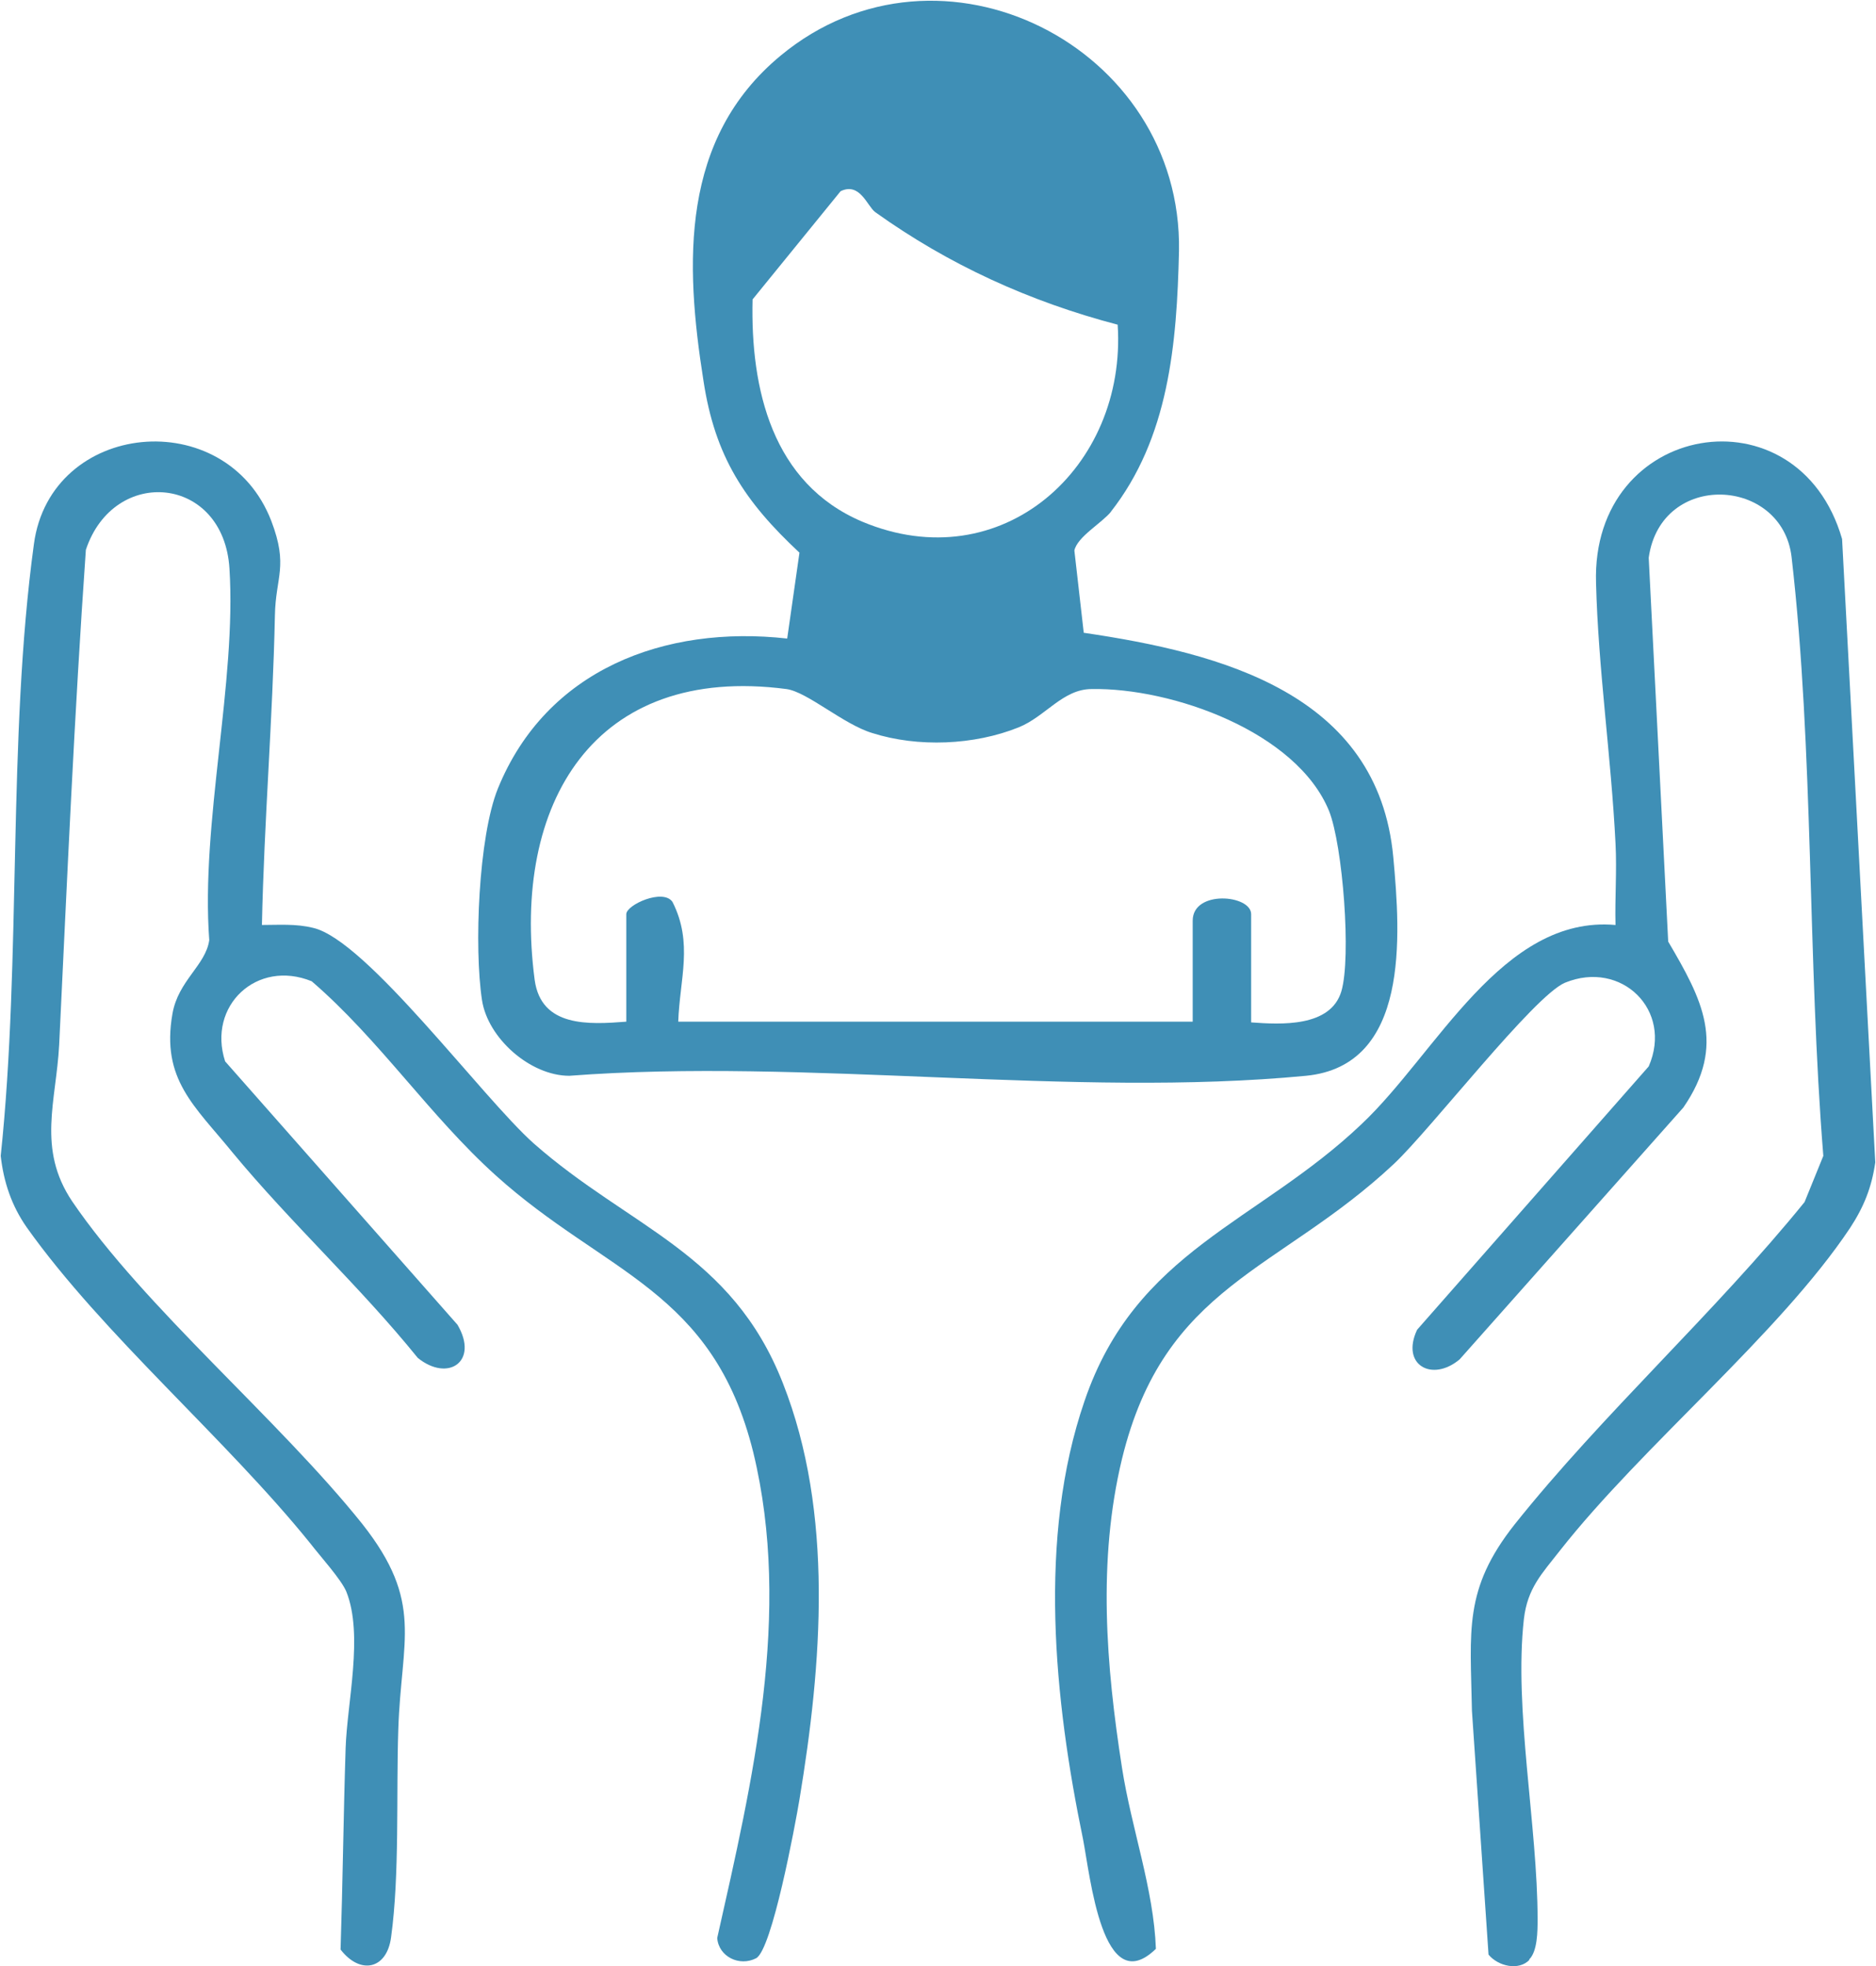
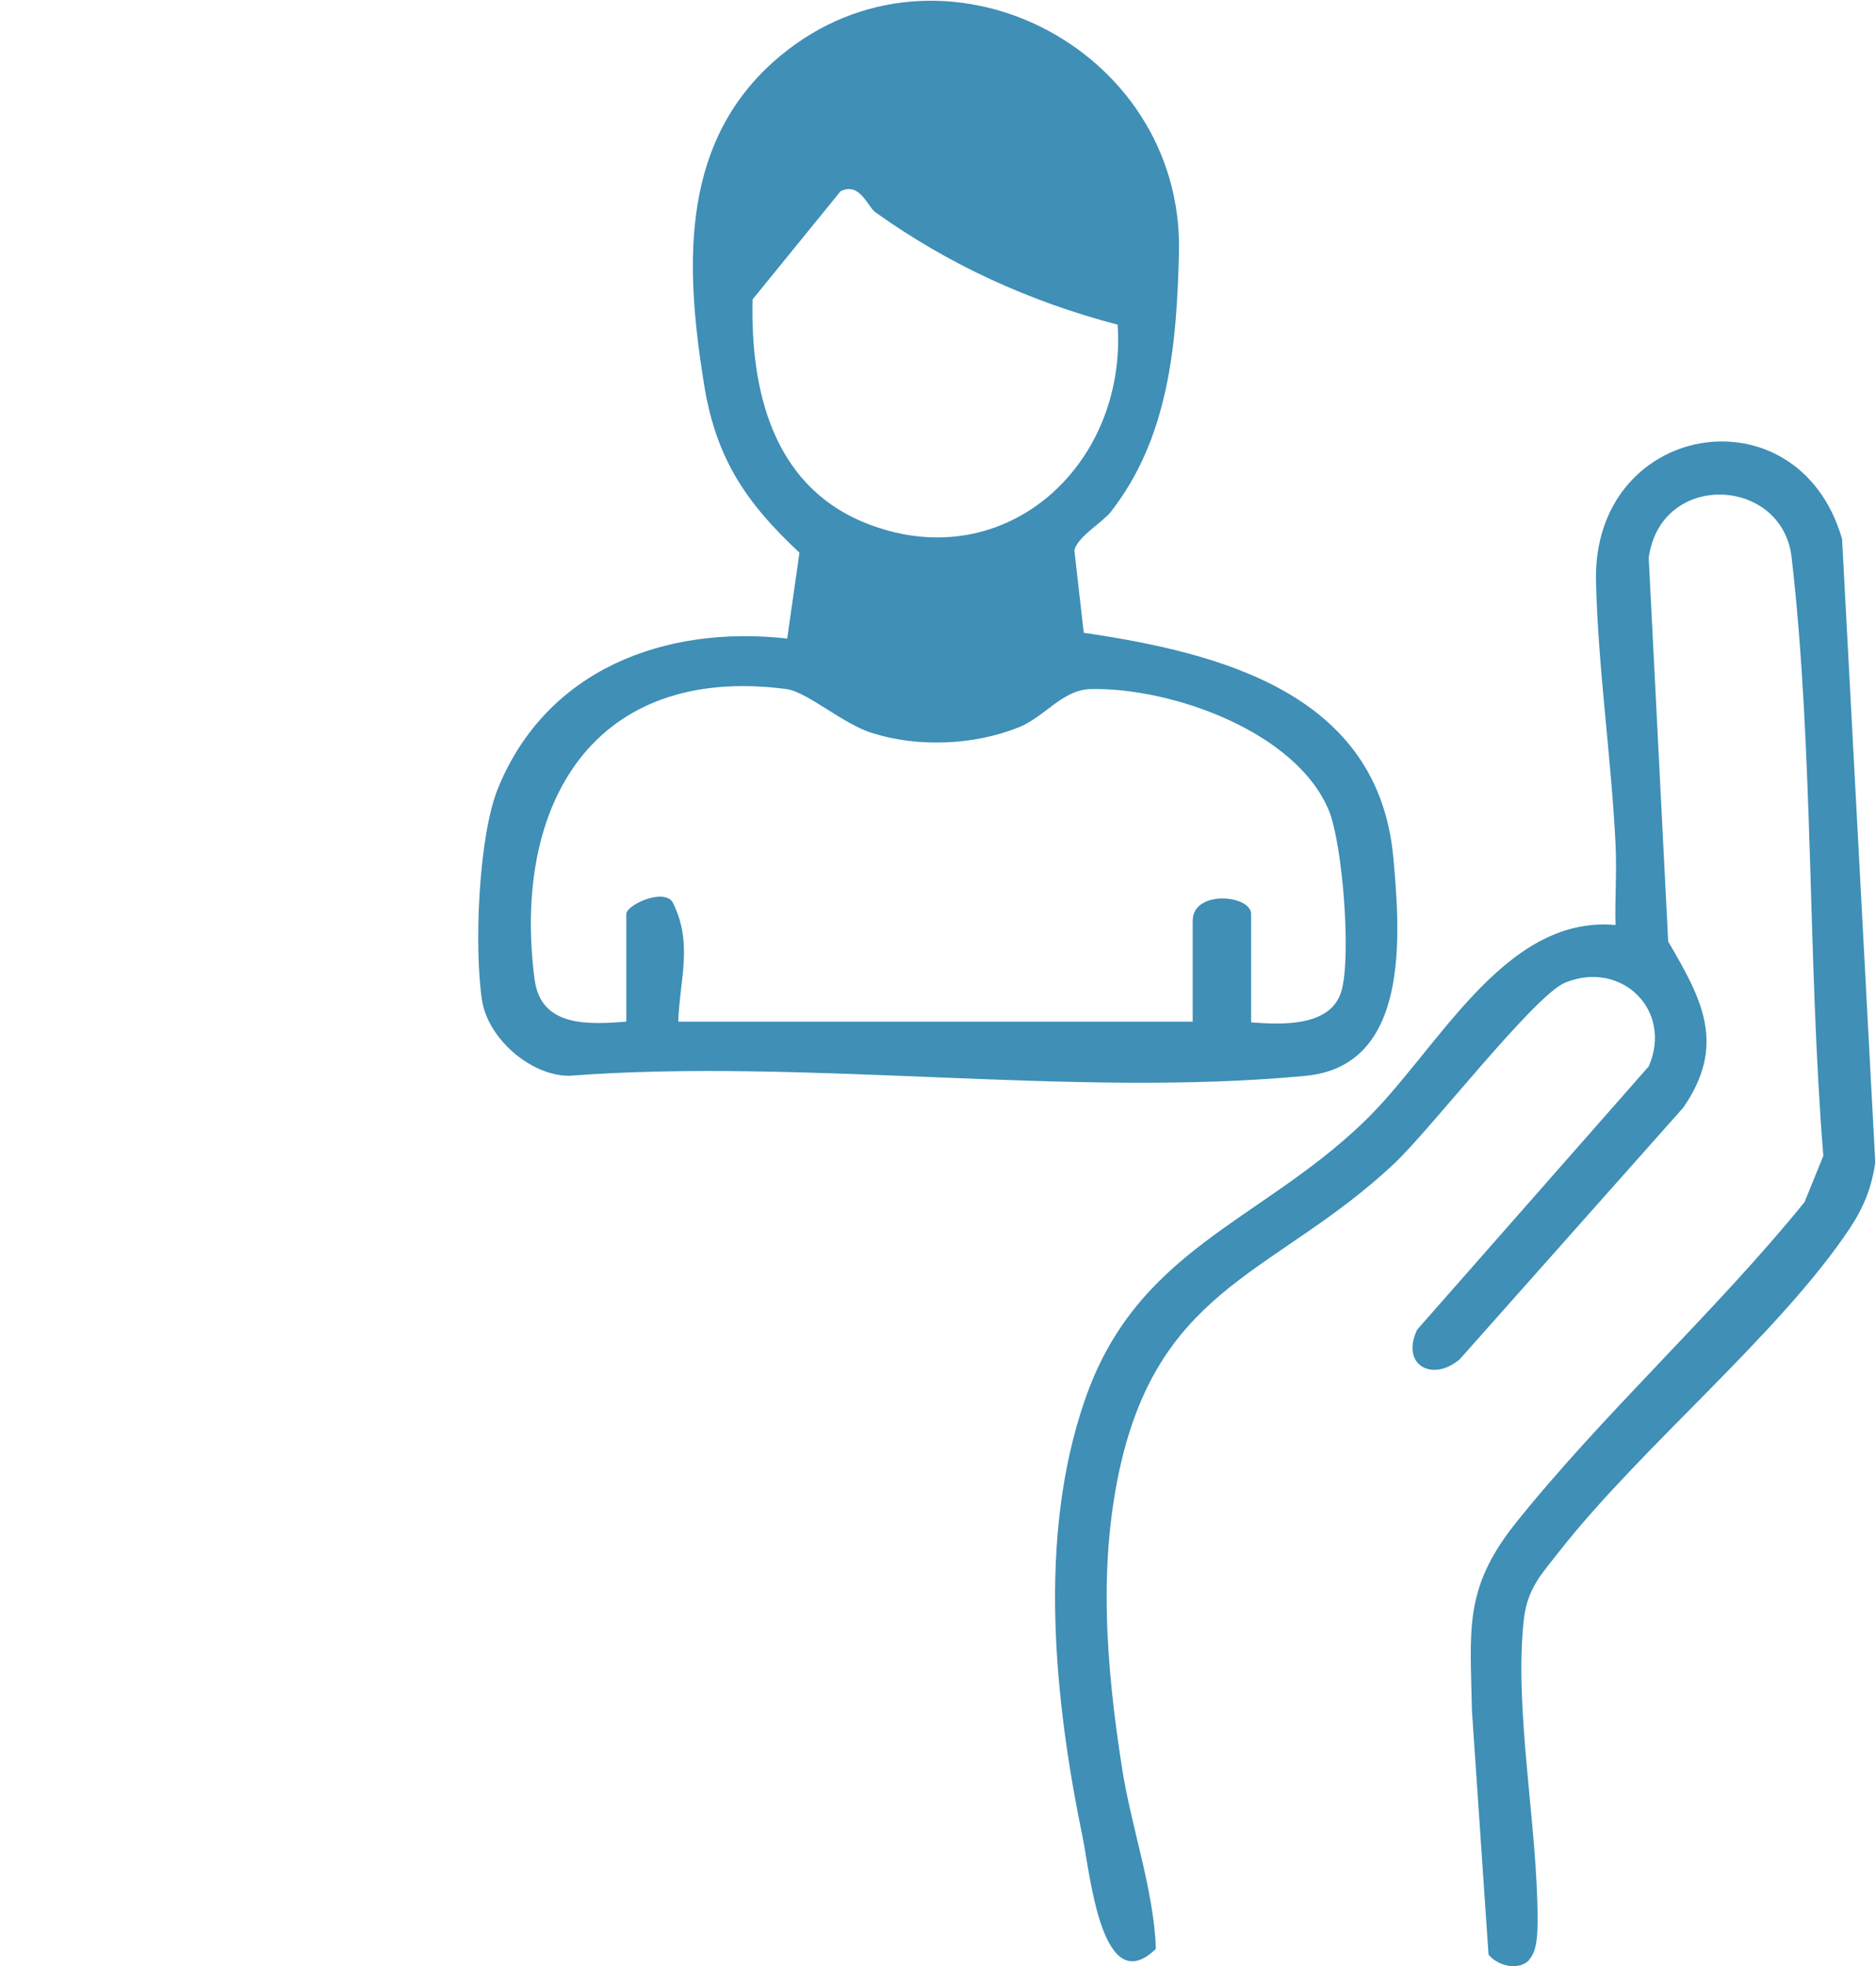
<svg xmlns="http://www.w3.org/2000/svg" id="Layer_2" data-name="Layer 2" viewBox="0 0 26 27.25">
  <defs>
    <style>
      .cls-1 {
        fill: #3f8fb6;
      }
    </style>
  </defs>
  <g id="Layer_1-2" data-name="Layer 1">
    <g>
      <path class="cls-1" d="M15.4,7.09c-.13.16-.47.35-.51.54l.13,1.14c1.9.28,4.08.84,4.29,3.11.1,1.09.23,2.89-1.21,3.03-3.22.31-6.94-.25-10.21,0-.54,0-1.13-.52-1.21-1.05-.11-.72-.05-2.26.22-2.93.67-1.65,2.31-2.27,4.01-2.08l.17-1.19c-.76-.71-1.17-1.33-1.33-2.38-.26-1.64-.32-3.36,1.07-4.51,2.21-1.83,5.57-.13,5.52,2.71-.03,1.29-.14,2.59-.95,3.62ZM12.13,2.94c-.11-.08-.21-.42-.48-.29l-1.22,1.5c-.03,1.24.27,2.55,1.52,3.08,1.93.81,3.67-.75,3.54-2.73-1.22-.32-2.34-.83-3.36-1.56ZM17.34,14.17c.41.03,1.1.07,1.25-.43.14-.47.02-2.02-.17-2.5-.45-1.1-2.18-1.71-3.29-1.69-.4,0-.64.38-1.01.53-.62.25-1.4.28-2.03.08-.4-.12-.9-.57-1.19-.61-2.67-.35-3.81,1.59-3.49,4.03.09.66.75.62,1.27.58v-1.49c0-.13.51-.36.64-.17.29.57.1,1.07.08,1.66h7.13v-1.4c0-.43.81-.36.81-.09v1.49Z" />
      <path class="cls-1" d="M21.2,27.16c-.15.16-.44.09-.57-.07l-.23-3.38c-.02-1.11-.12-1.68.59-2.58,1.22-1.53,2.78-2.94,4.02-4.47l.26-.64c-.22-2.72-.13-5.61-.44-8.3-.13-1.11-1.81-1.2-1.98.01l.27,5.32c.47.8.81,1.43.21,2.3l-3.1,3.49c-.38.32-.82.08-.59-.41l3.21-3.65c.34-.78-.38-1.48-1.16-1.16-.43.18-1.86,2.03-2.37,2.51-1.6,1.5-3.18,1.67-3.77,4.09-.34,1.41-.22,2.87,0,4.28.13.84.44,1.68.47,2.51-.74.72-.91-1.01-1.01-1.52-.4-1.93-.63-4.18.02-6.07.71-2.09,2.4-2.47,3.84-3.84,1.04-.98,1.95-2.9,3.52-2.76-.01-.37.02-.75,0-1.13-.06-1.2-.24-2.42-.27-3.61-.07-2.24,2.8-2.72,3.41-.61l.46,8.64c-.05.35-.16.62-.35.91-.98,1.47-2.88,3.02-4.02,4.47-.25.32-.45.52-.5.95-.14,1.25.19,2.87.19,4.16,0,.16,0,.45-.12.56Z" />
-       <path class="cls-1" d="M3.61,12.82c.25,0,.49-.02.73.04.74.17,2.34,2.35,3.06,2.99,1.33,1.17,2.74,1.51,3.45,3.32.71,1.8.54,3.9.23,5.77-.06.36-.38,2.08-.6,2.2-.23.12-.52-.02-.54-.28.49-2.18,1.04-4.5.5-6.73-.56-2.26-2.05-2.47-3.57-3.84-.92-.83-1.61-1.88-2.55-2.69-.76-.31-1.45.34-1.2,1.11l3.22,3.65c.3.51-.13.8-.55.46-.8-.99-1.76-1.87-2.57-2.85-.52-.64-.99-1.01-.83-1.92.08-.46.46-.67.51-1.02-.12-1.62.38-3.58.28-5.15-.08-1.29-1.6-1.43-1.99-.26-.16,2.28-.26,4.57-.37,6.86-.04.78-.31,1.44.18,2.17,1,1.47,2.86,3.02,4.02,4.47.86,1.09.54,1.6.5,2.85-.03.9.02,2.01-.1,2.88-.06.45-.43.52-.7.17.03-.93.04-1.86.07-2.79.02-.63.25-1.57.01-2.17-.07-.17-.37-.5-.5-.67-1.17-1.45-2.88-2.9-3.93-4.38-.21-.3-.32-.63-.36-.99.29-2.75.09-5.77.46-8.48.23-1.71,2.66-1.95,3.29-.32.24.63.06.77.05,1.31-.03,1.43-.15,2.86-.18,4.29Z" />
    </g>
  </g>
</svg>